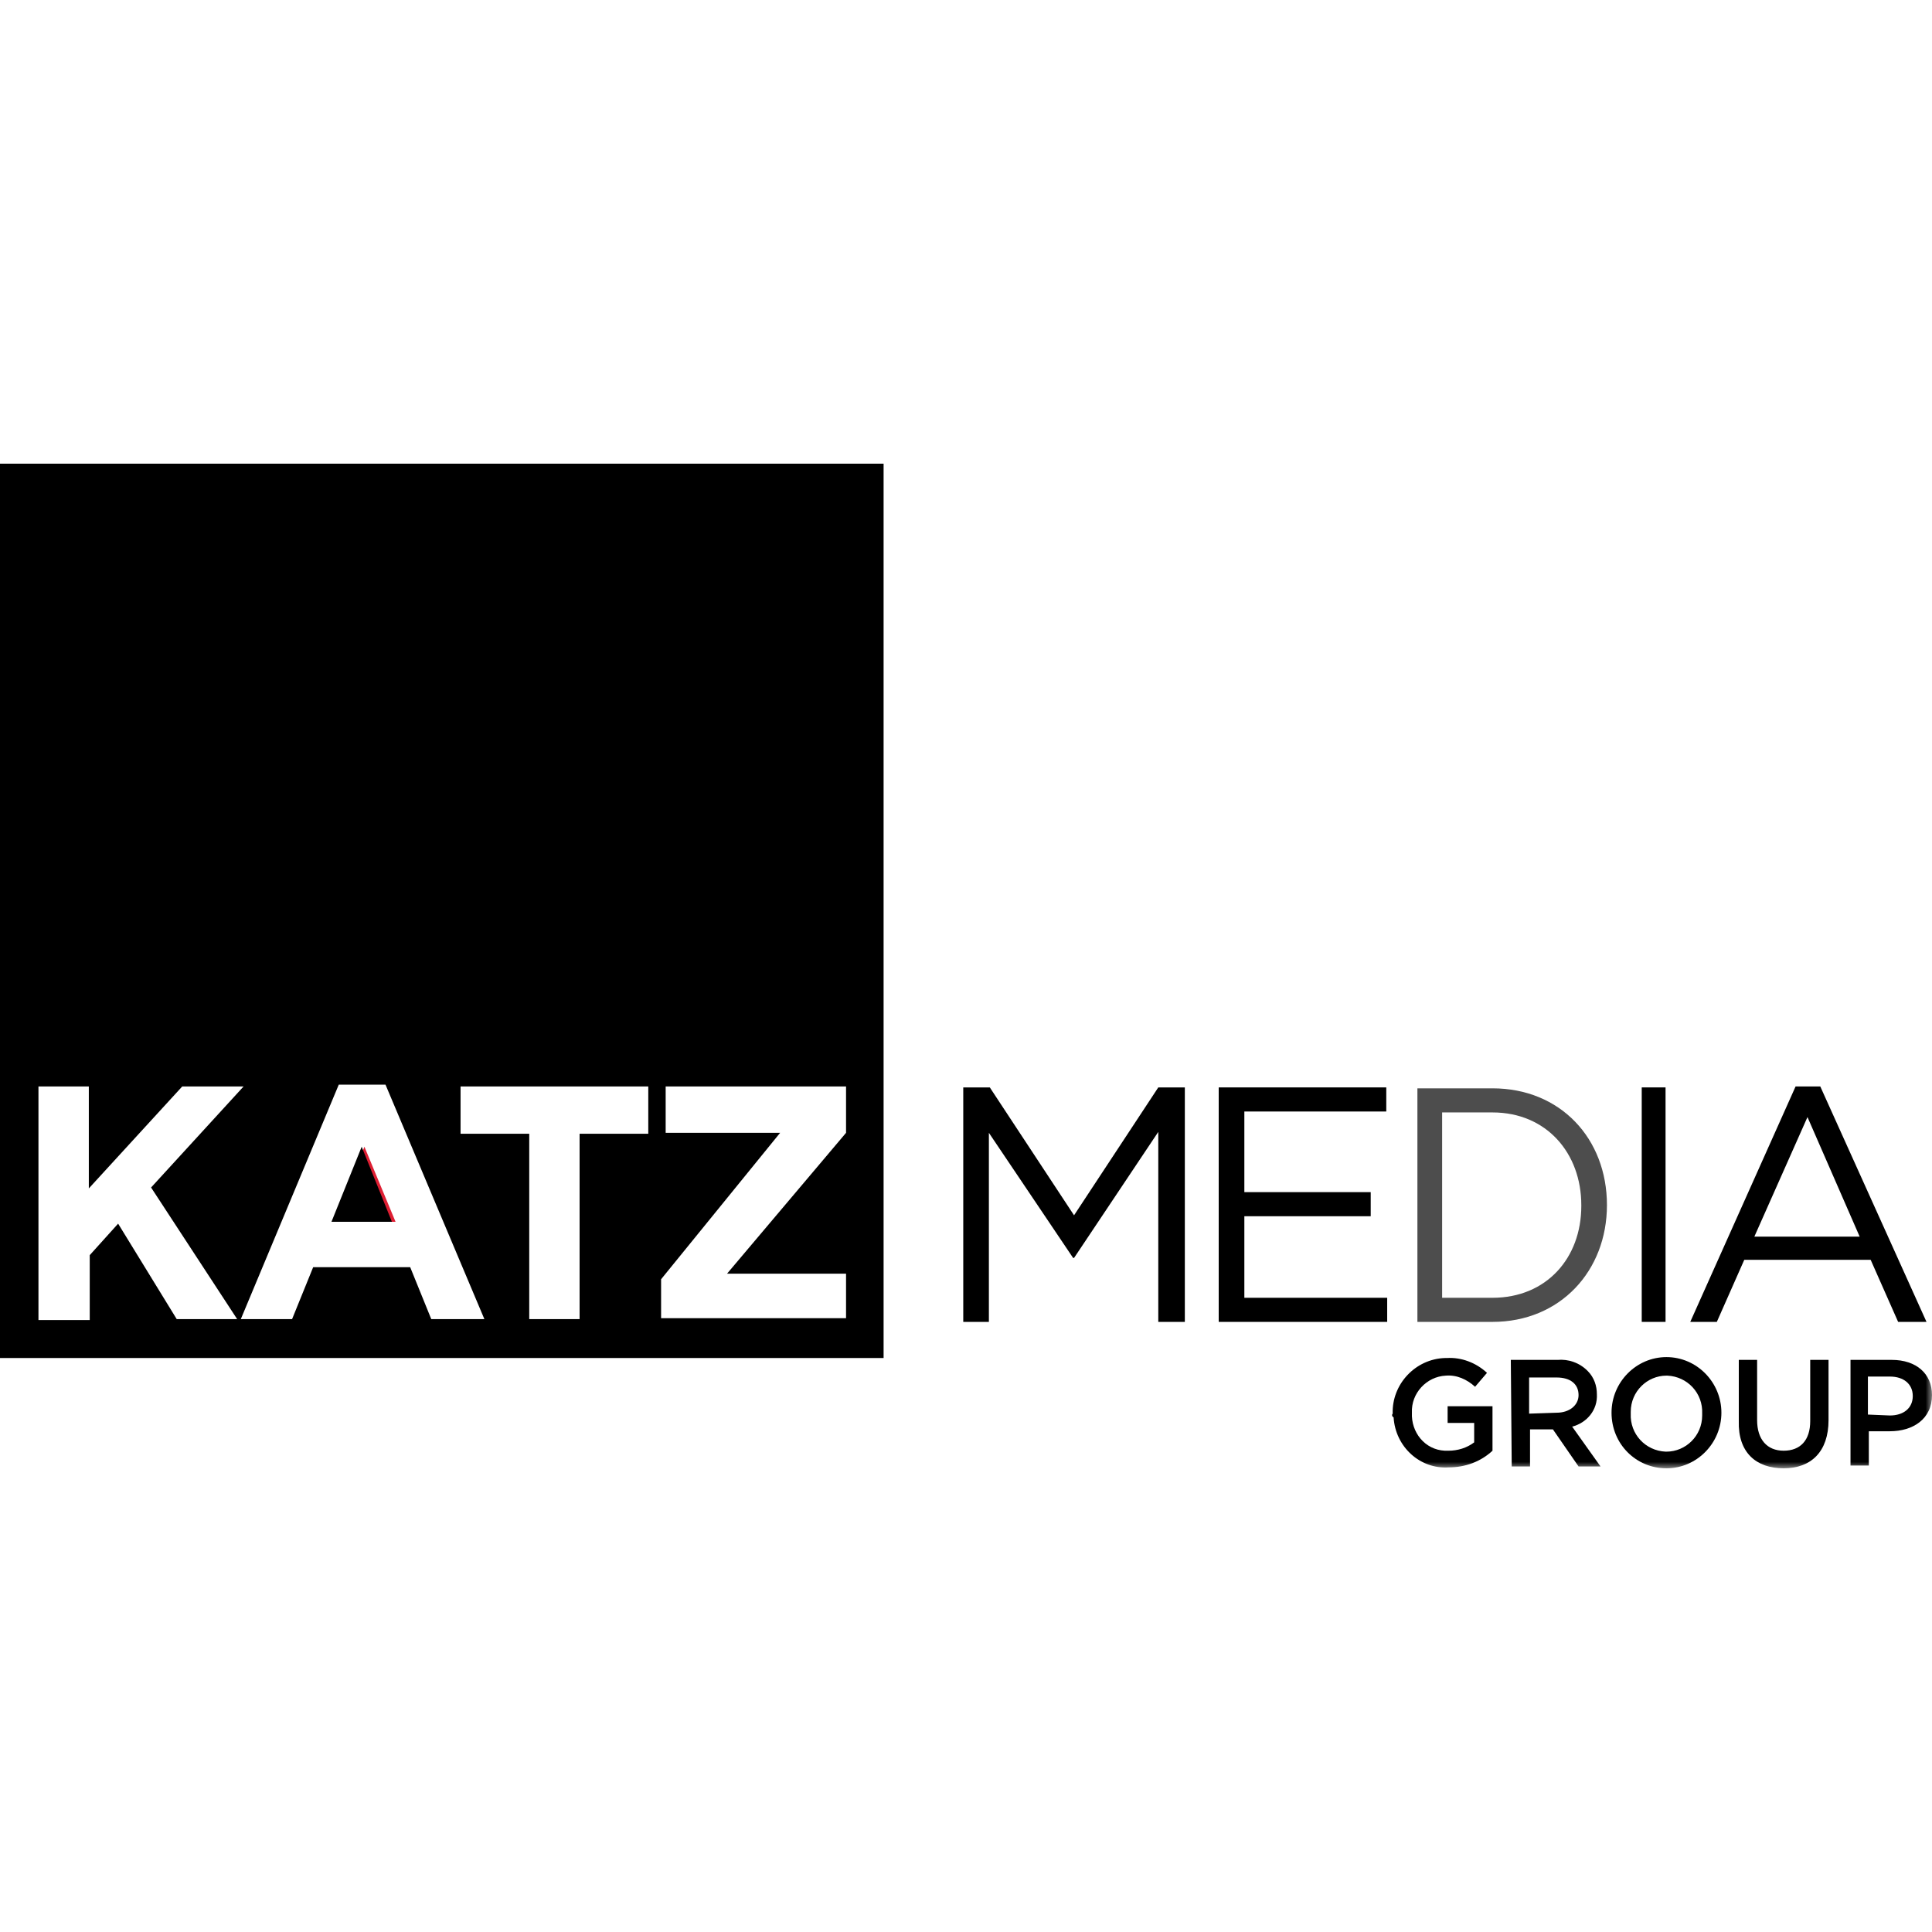
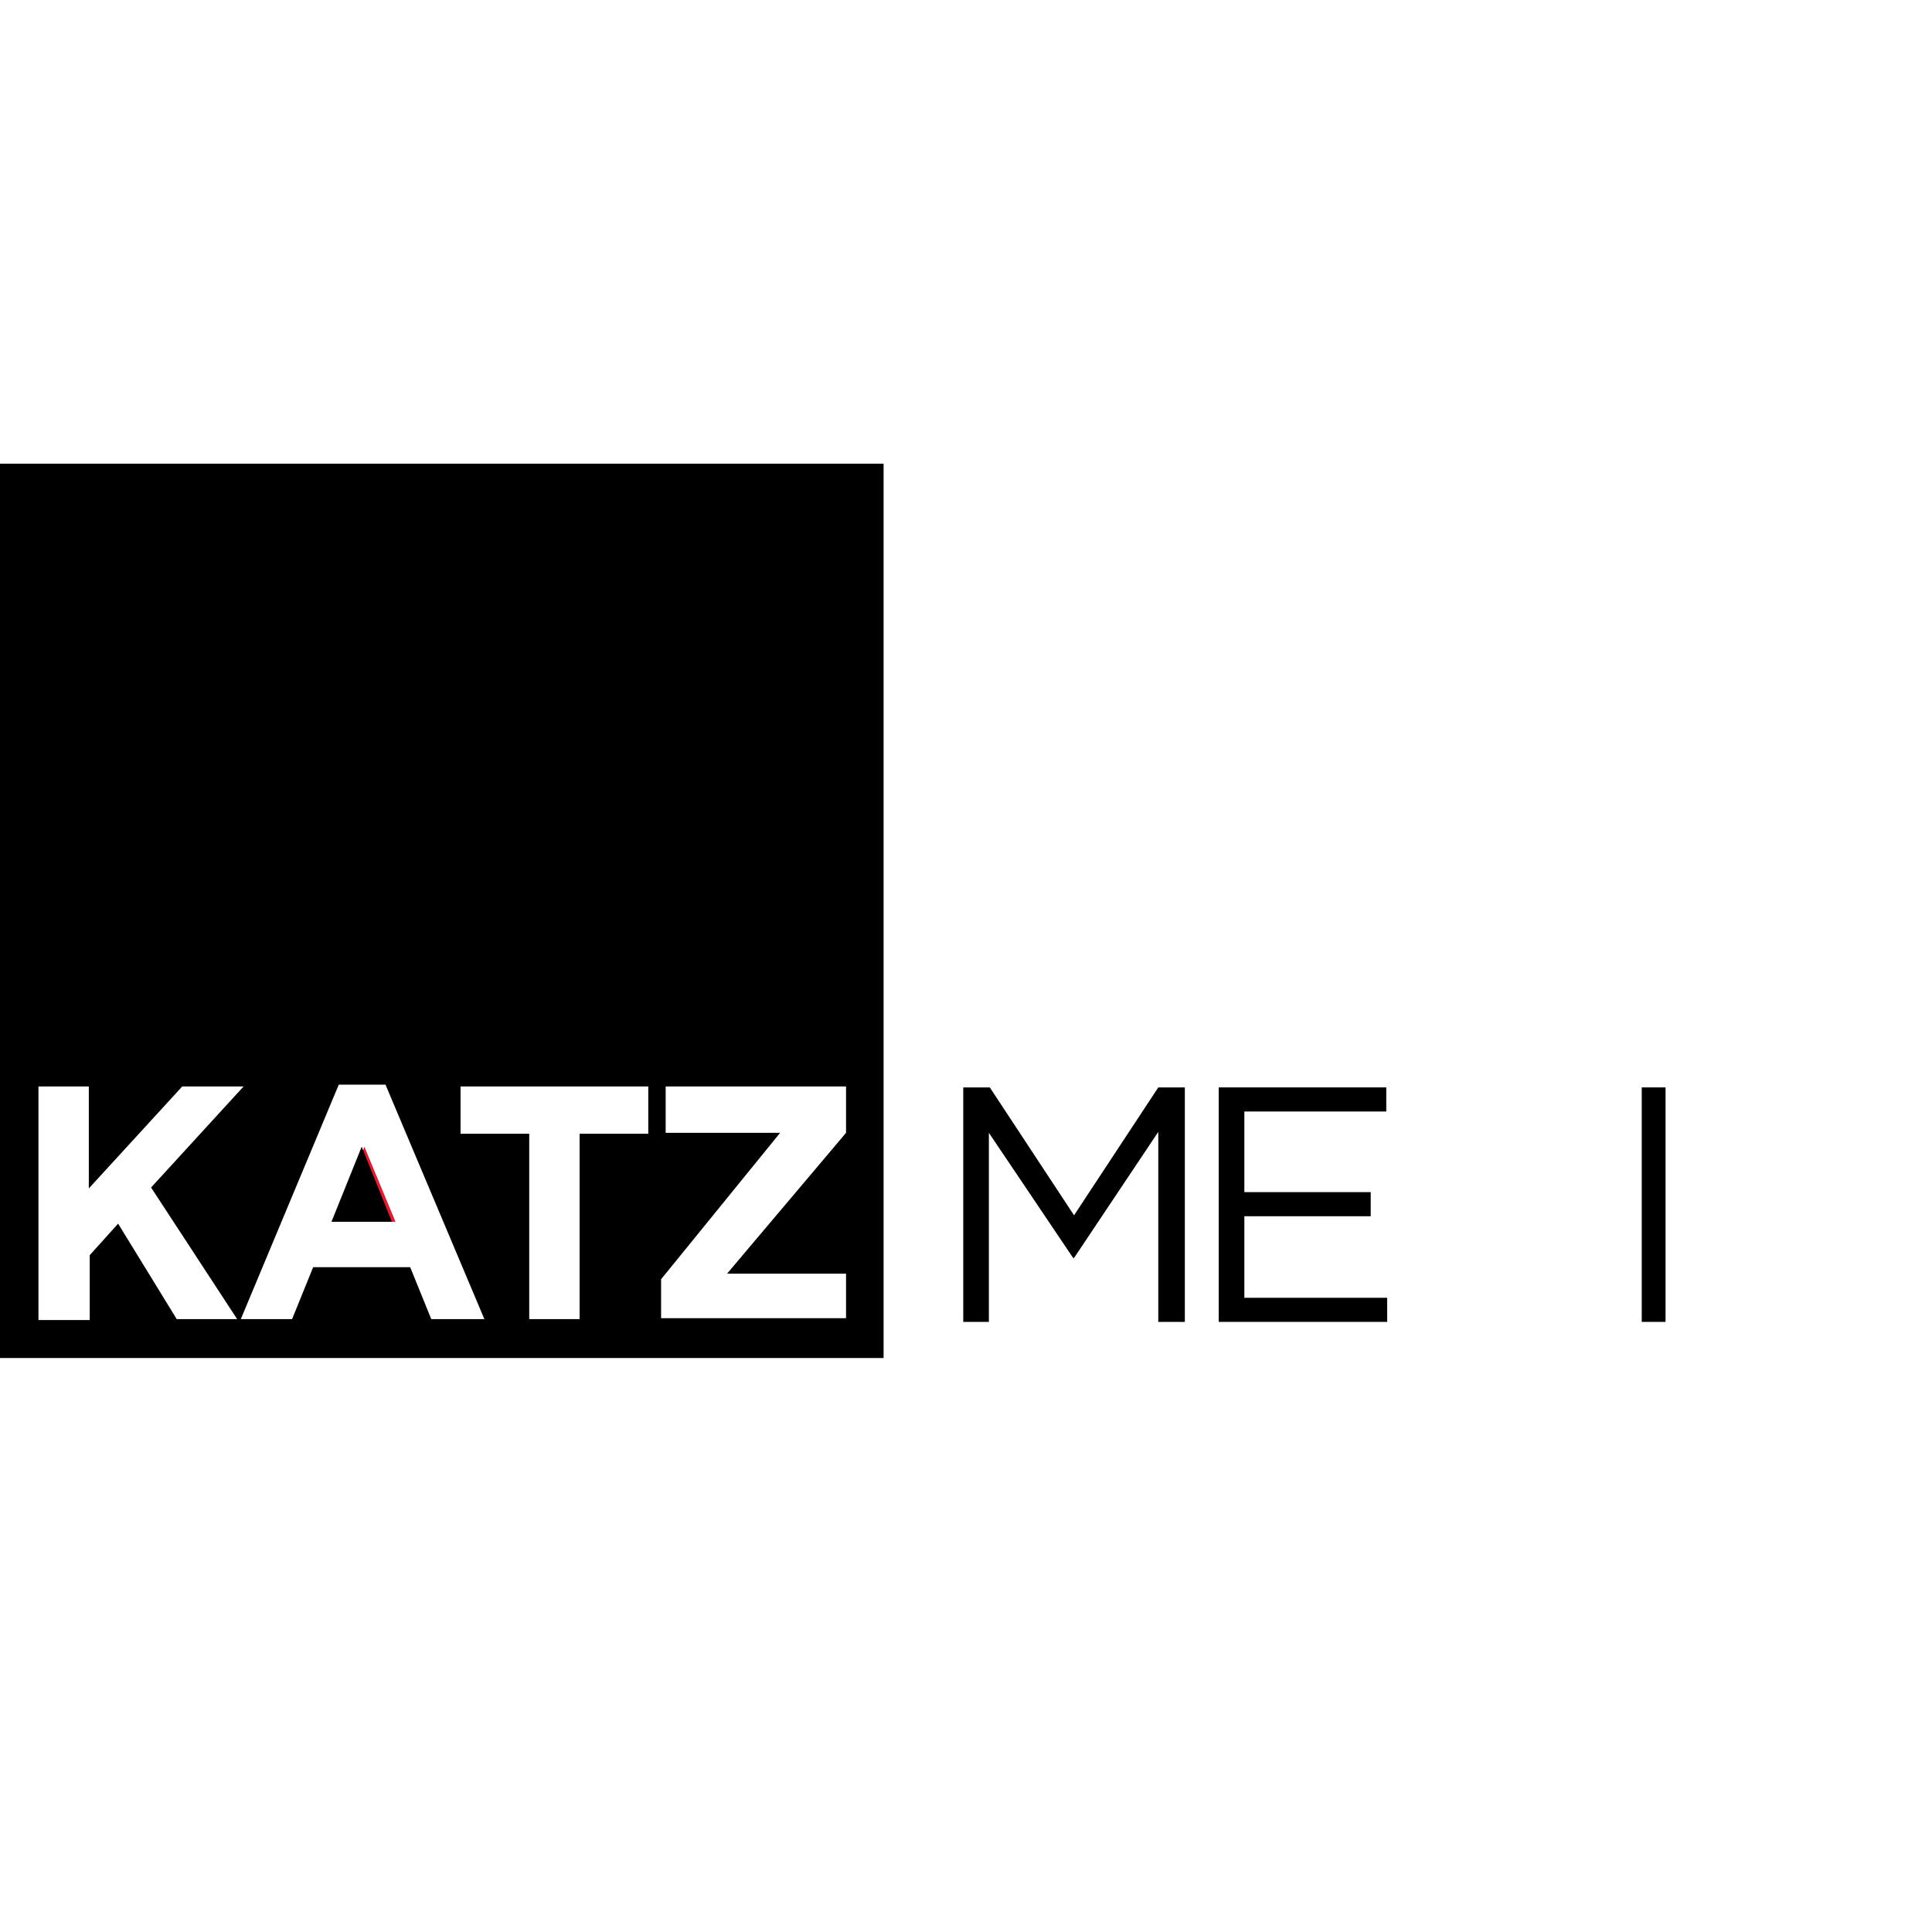
<svg xmlns="http://www.w3.org/2000/svg" width="150" height="150" viewBox="0 0 150 150" fill="none">
  <g style="mix-blend-mode:multiply">
    <path d="M25.948 94.86H30.711L28.294 89.031L25.948 94.86Z" fill="#DE1F33" />
    <path d="M74.787 84.426H76.848L83.389 94.356L89.929 84.426H91.99V102.631H89.929V87.88L83.389 97.666H83.317L76.777 87.952V102.631H74.787V84.426Z" fill="black" />
    <path d="M94.621 84.426H107.63V86.297H96.611V92.557H106.422V94.428H96.611V100.76H107.701V102.631H94.621V84.426Z" fill="black" />
    <mask id="mask0_3800_25256" style="mask-type:luminance" maskUnits="userSpaceOnUse" x="0" y="36" width="150" height="78">
      <path d="M150 36H0V114H150V36Z" fill="white" />
    </mask>
    <g mask="url(#mask0_3800_25256)">
-       <path d="M115.877 100.76C120.071 100.76 122.772 97.666 122.772 93.636V93.564C122.772 89.535 120.071 86.369 115.877 86.369H111.967V100.76H115.877ZM110.047 84.498H115.877C121.137 84.498 124.763 88.384 124.763 93.564C124.763 98.673 121.137 102.631 115.877 102.631H110.047V84.498Z" fill="#4D4D4D" />
-     </g>
+       </g>
    <path d="M129.313 84.426H127.464V102.631H129.313V84.426Z" fill="black" />
-     <path d="M140.332 86.729L144.384 96.011H136.208L140.332 86.729ZM139.408 84.354L131.232 102.631H133.294L135.426 97.81H145.237L147.37 102.631H149.573L141.327 84.354H139.408Z" fill="black" />
    <mask id="mask1_3800_25256" style="mask-type:luminance" maskUnits="userSpaceOnUse" x="0" y="36" width="150" height="78">
-       <path d="M150 36H0V114H150V36Z" fill="white" />
-     </mask>
+       </mask>
    <g mask="url(#mask1_3800_25256)">
      <path d="M108.128 109.755C108.057 107.452 109.905 105.509 112.18 105.437H112.322C113.46 105.365 114.597 105.797 115.45 106.588L114.526 107.668C113.886 107.092 113.104 106.732 112.251 106.804C110.758 106.876 109.55 108.172 109.621 109.683C109.55 111.194 110.616 112.561 112.18 112.633H112.464C113.175 112.633 113.886 112.417 114.455 111.985V110.474H112.393V109.179H115.877V112.633C114.953 113.496 113.744 113.928 112.464 113.928C110.261 114.072 108.341 112.345 108.199 110.042C108.057 109.97 108.057 109.827 108.128 109.755Z" fill="black" />
-       <path d="M120.853 109.683C121.848 109.683 122.559 109.107 122.559 108.315C122.559 107.452 121.919 106.948 120.853 106.948H118.72V109.755L120.853 109.683ZM117.299 105.581H120.924C121.777 105.509 122.63 105.797 123.27 106.445C123.768 106.948 123.981 107.596 123.981 108.243C124.052 109.467 123.199 110.474 122.062 110.762L124.265 113.856H122.559L120.569 110.978H118.791V113.856H117.37L117.299 105.581Z" fill="black" />
      <path d="M132.156 109.755C132.228 108.172 131.019 106.876 129.455 106.804H129.384C127.891 106.804 126.611 108.028 126.611 109.611V109.755C126.54 111.338 127.749 112.633 129.313 112.705H129.384C130.877 112.705 132.156 111.481 132.156 109.898V109.755ZM125.119 109.683C125.119 107.308 127.038 105.365 129.384 105.365C131.73 105.365 133.649 107.308 133.649 109.683C133.649 112.057 131.73 114 129.384 114C127.038 114 125.119 112.129 125.119 109.683Z" fill="black" />
      <path d="M135 110.33V105.581H136.422V110.258C136.422 111.769 137.204 112.633 138.483 112.633C139.763 112.633 140.545 111.841 140.545 110.33V105.581H141.967V110.258C141.967 112.705 140.616 114 138.483 114C136.351 114 134.929 112.777 135 110.33Z" fill="black" />
      <path d="M146.73 109.898C147.796 109.898 148.507 109.323 148.507 108.387C148.507 107.452 147.796 106.876 146.73 106.876H145.024V109.826L146.73 109.898ZM143.673 105.581H146.872C148.791 105.581 150 106.66 150 108.315C150 110.186 148.507 111.122 146.73 111.122H145.095V113.784H143.673V105.581Z" fill="black" />
    </g>
    <path d="M25.735 94.86H30.427L28.081 89.031L25.735 94.86Z" fill="black" />
    <path d="M14.147 84.354H18.91L11.73 92.197L18.412 102.415H13.72L9.171 95.004L6.967 97.45V102.487H2.986V84.354H6.896V92.269L14.147 84.354ZM35.829 84.354H50.332V88.024H45V102.415H41.09V88.024H35.758V84.354H35.829ZM51.682 84.354H65.687V87.952L56.446 98.889H65.687V102.343H51.327V99.321L60.569 87.952H51.682V84.354ZM26.303 84.21H29.929L37.607 102.415H33.483L31.848 98.386H24.313L22.678 102.415H18.697L26.303 84.21ZM0 105.437H68.602V36H0V105.437Z" fill="black" />
  </g>
</svg>